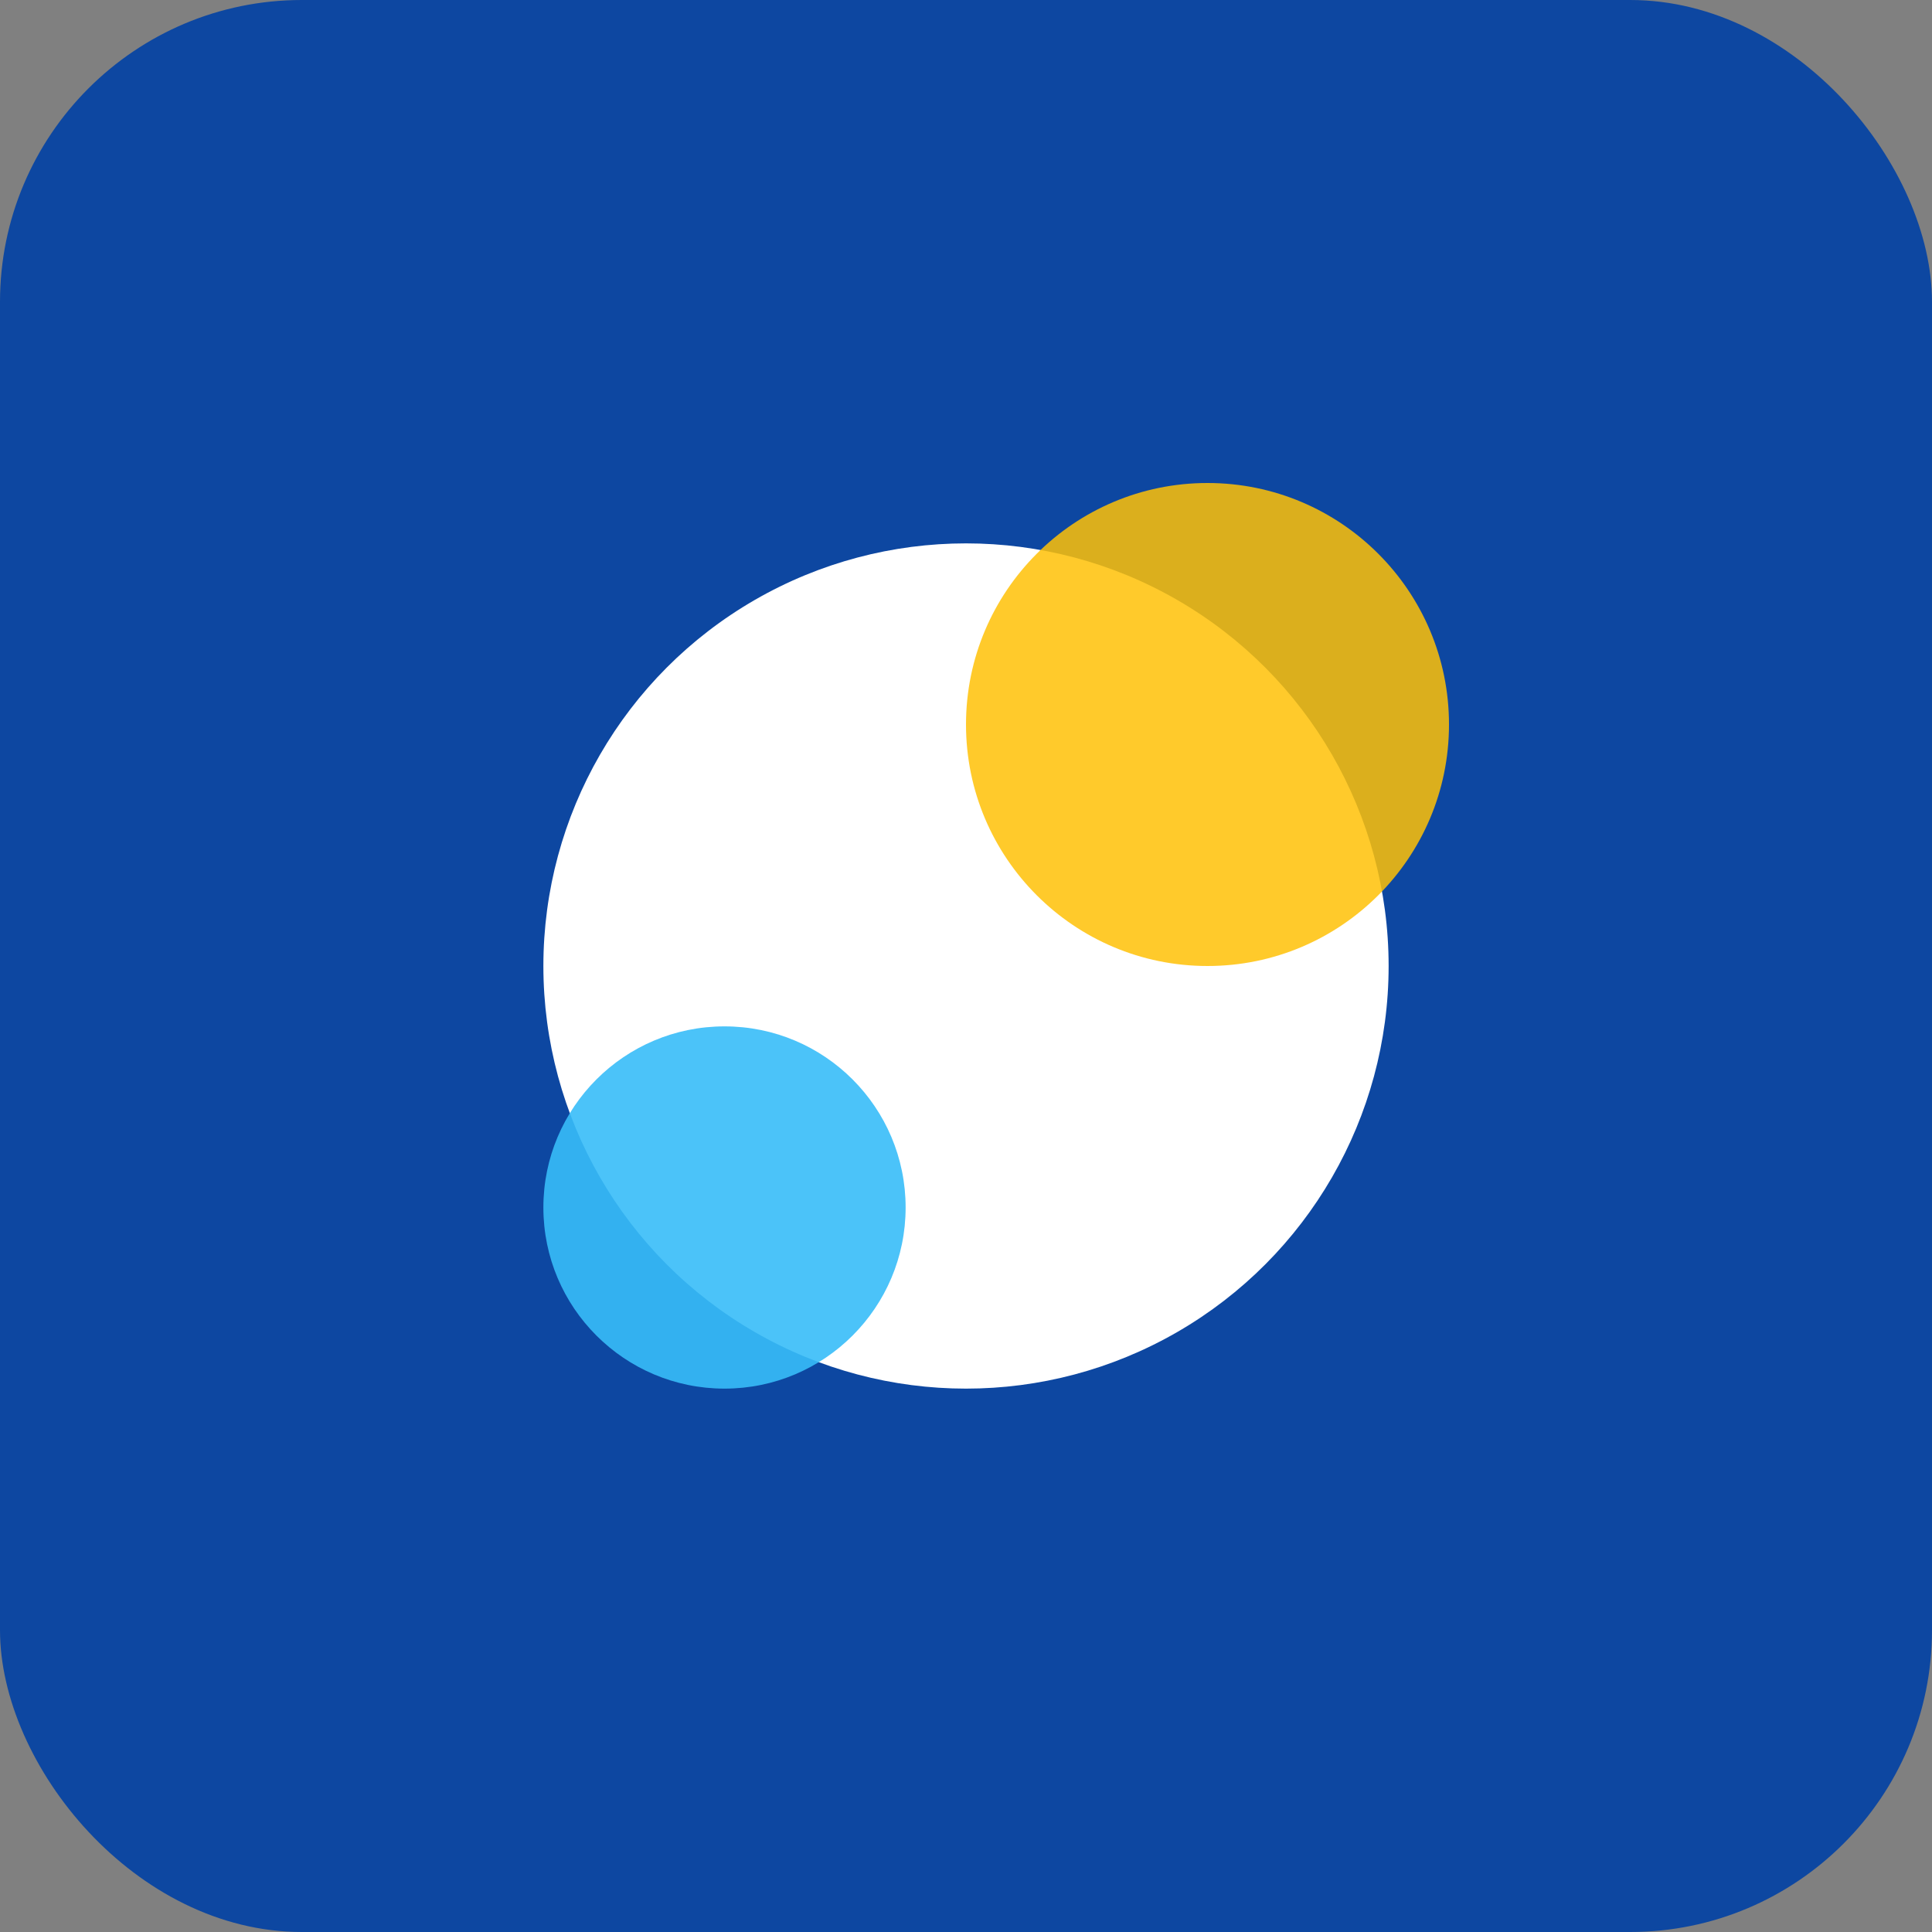
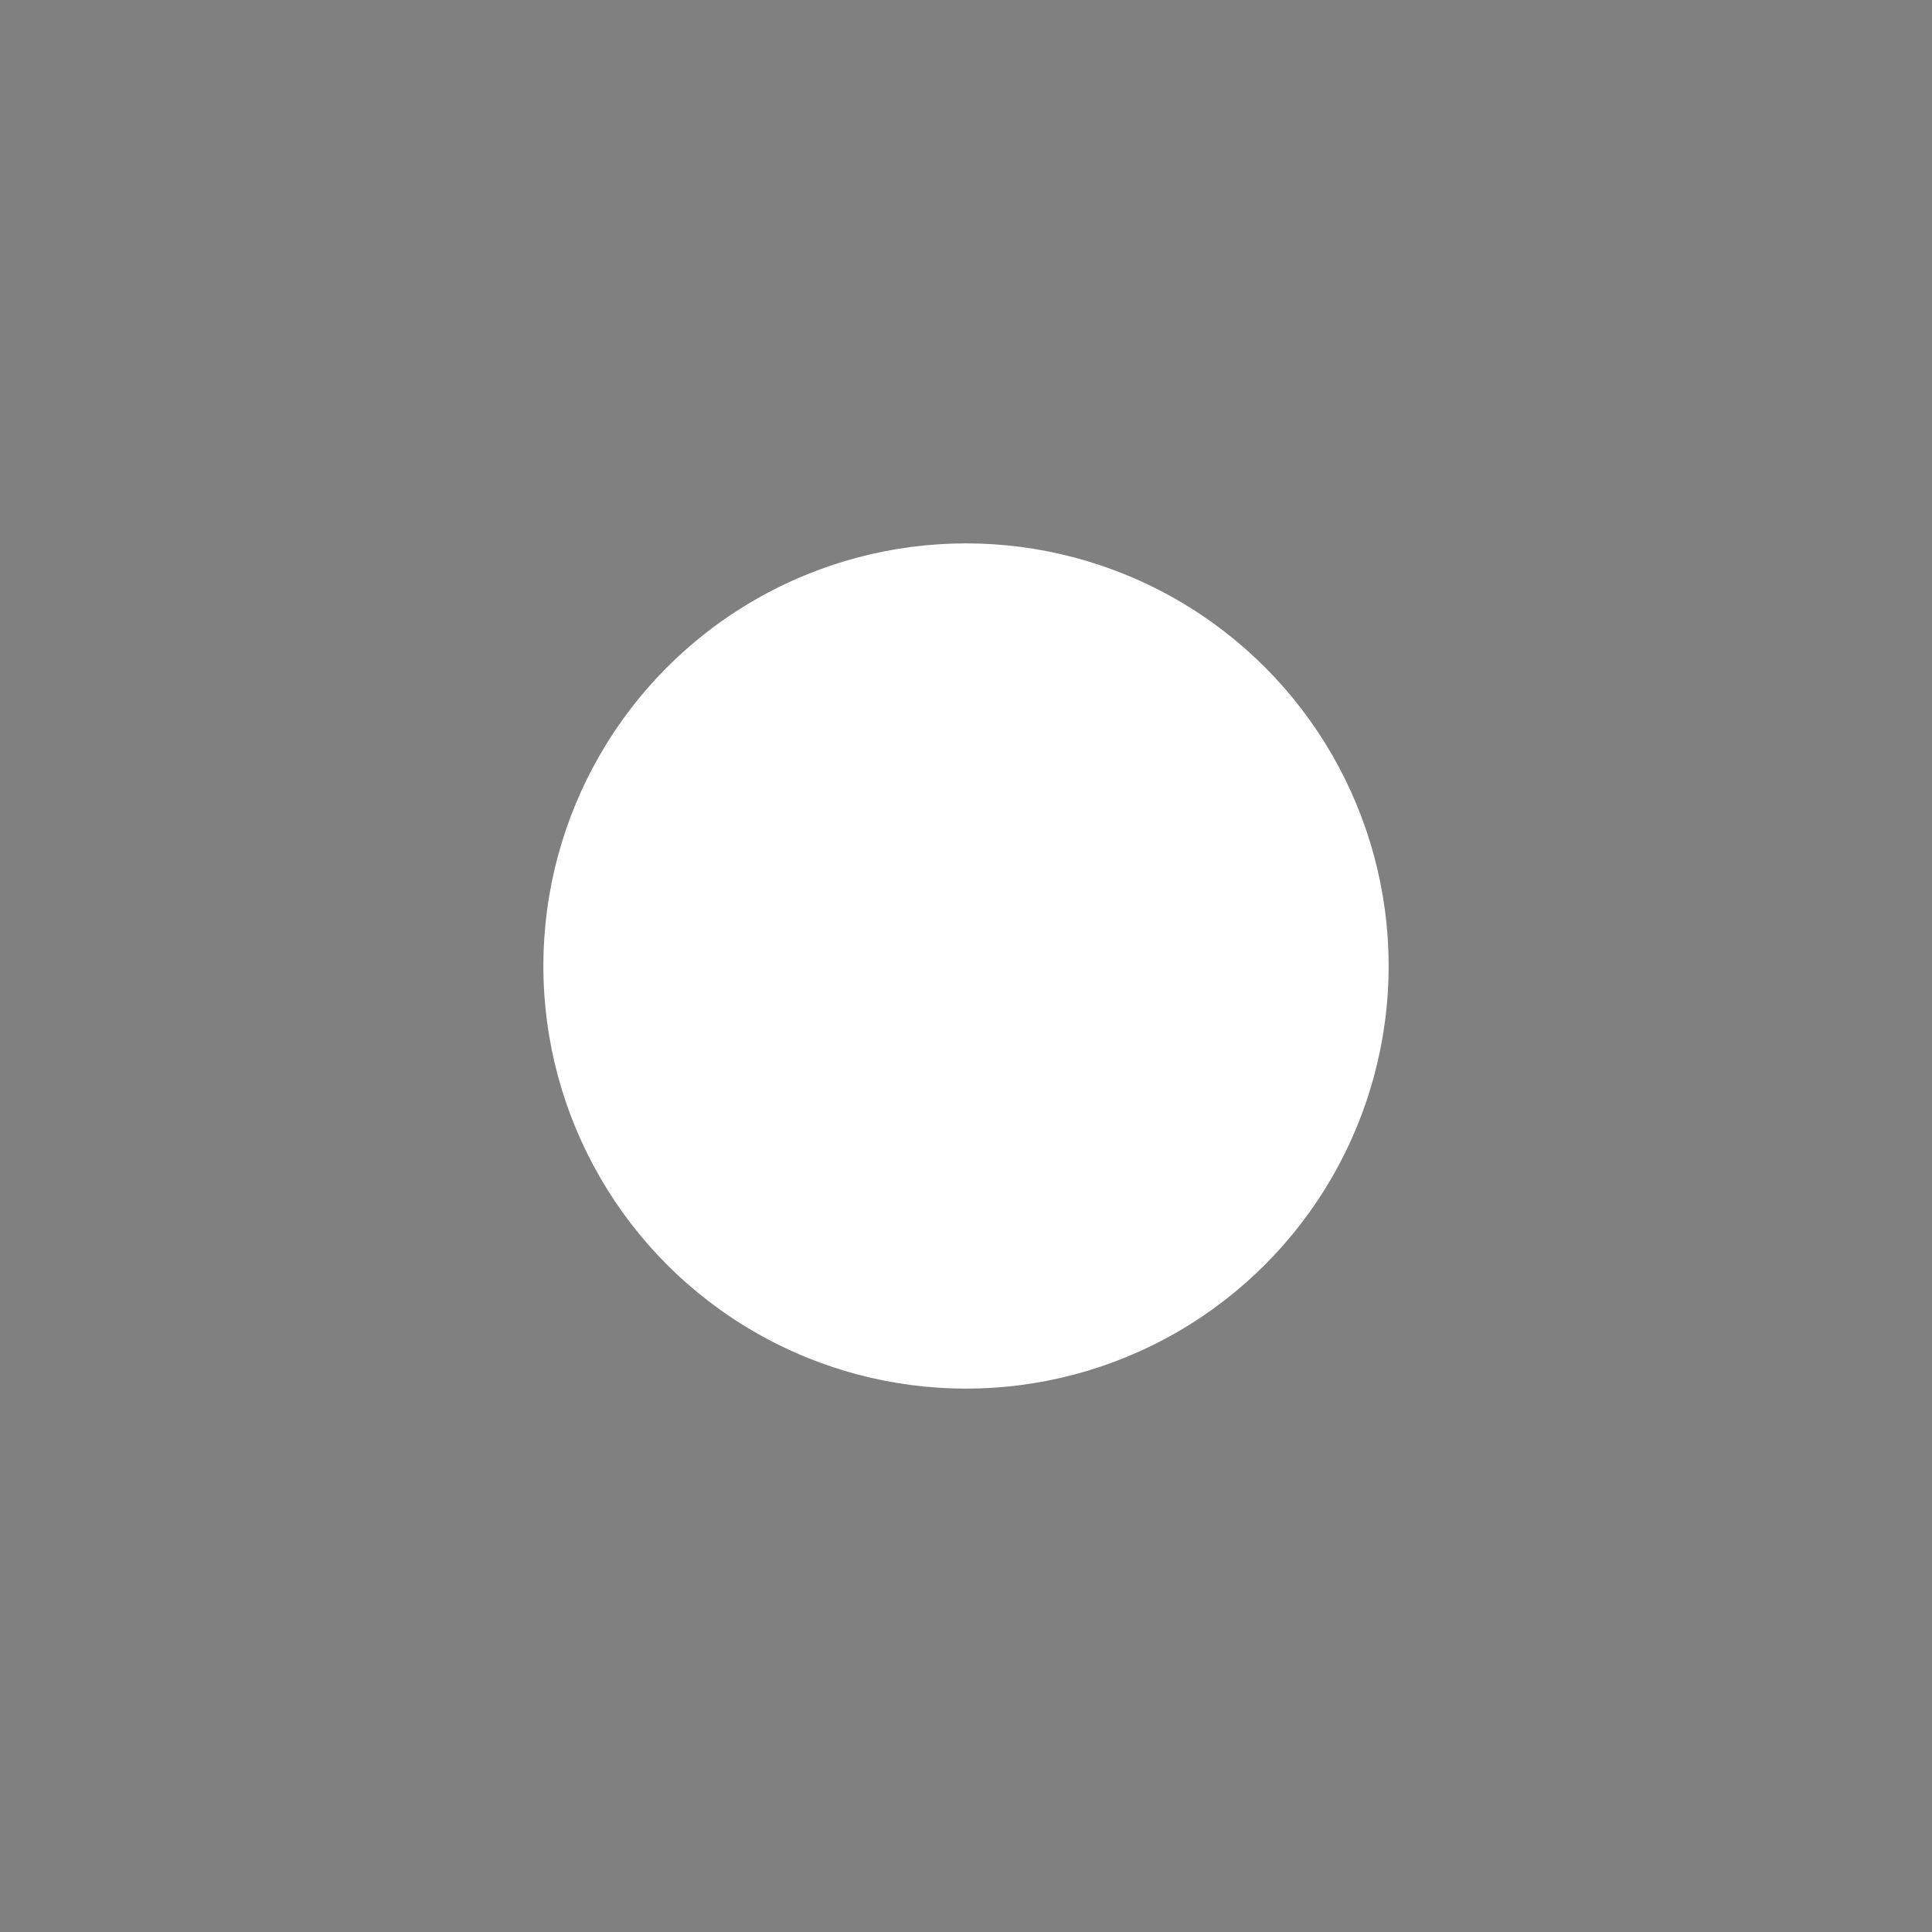
<svg xmlns="http://www.w3.org/2000/svg" width="32" height="32" viewBox="0 0 32 32">
  <rect x="0" y="0" width="32" height="32" fill="#808080" stroke="none" />
-   <rect width="32" height="32" rx="5" ry="5" fill="#0D47A1" />
  <circle cx="16" cy="16" r="7" fill="#FFFFFF" />
-   <circle cx="20" cy="12" r="4" fill="#FFC107" opacity="0.85" />
-   <circle cx="12" cy="20" r="3" fill="#38bdf8" opacity="0.9" />
</svg>